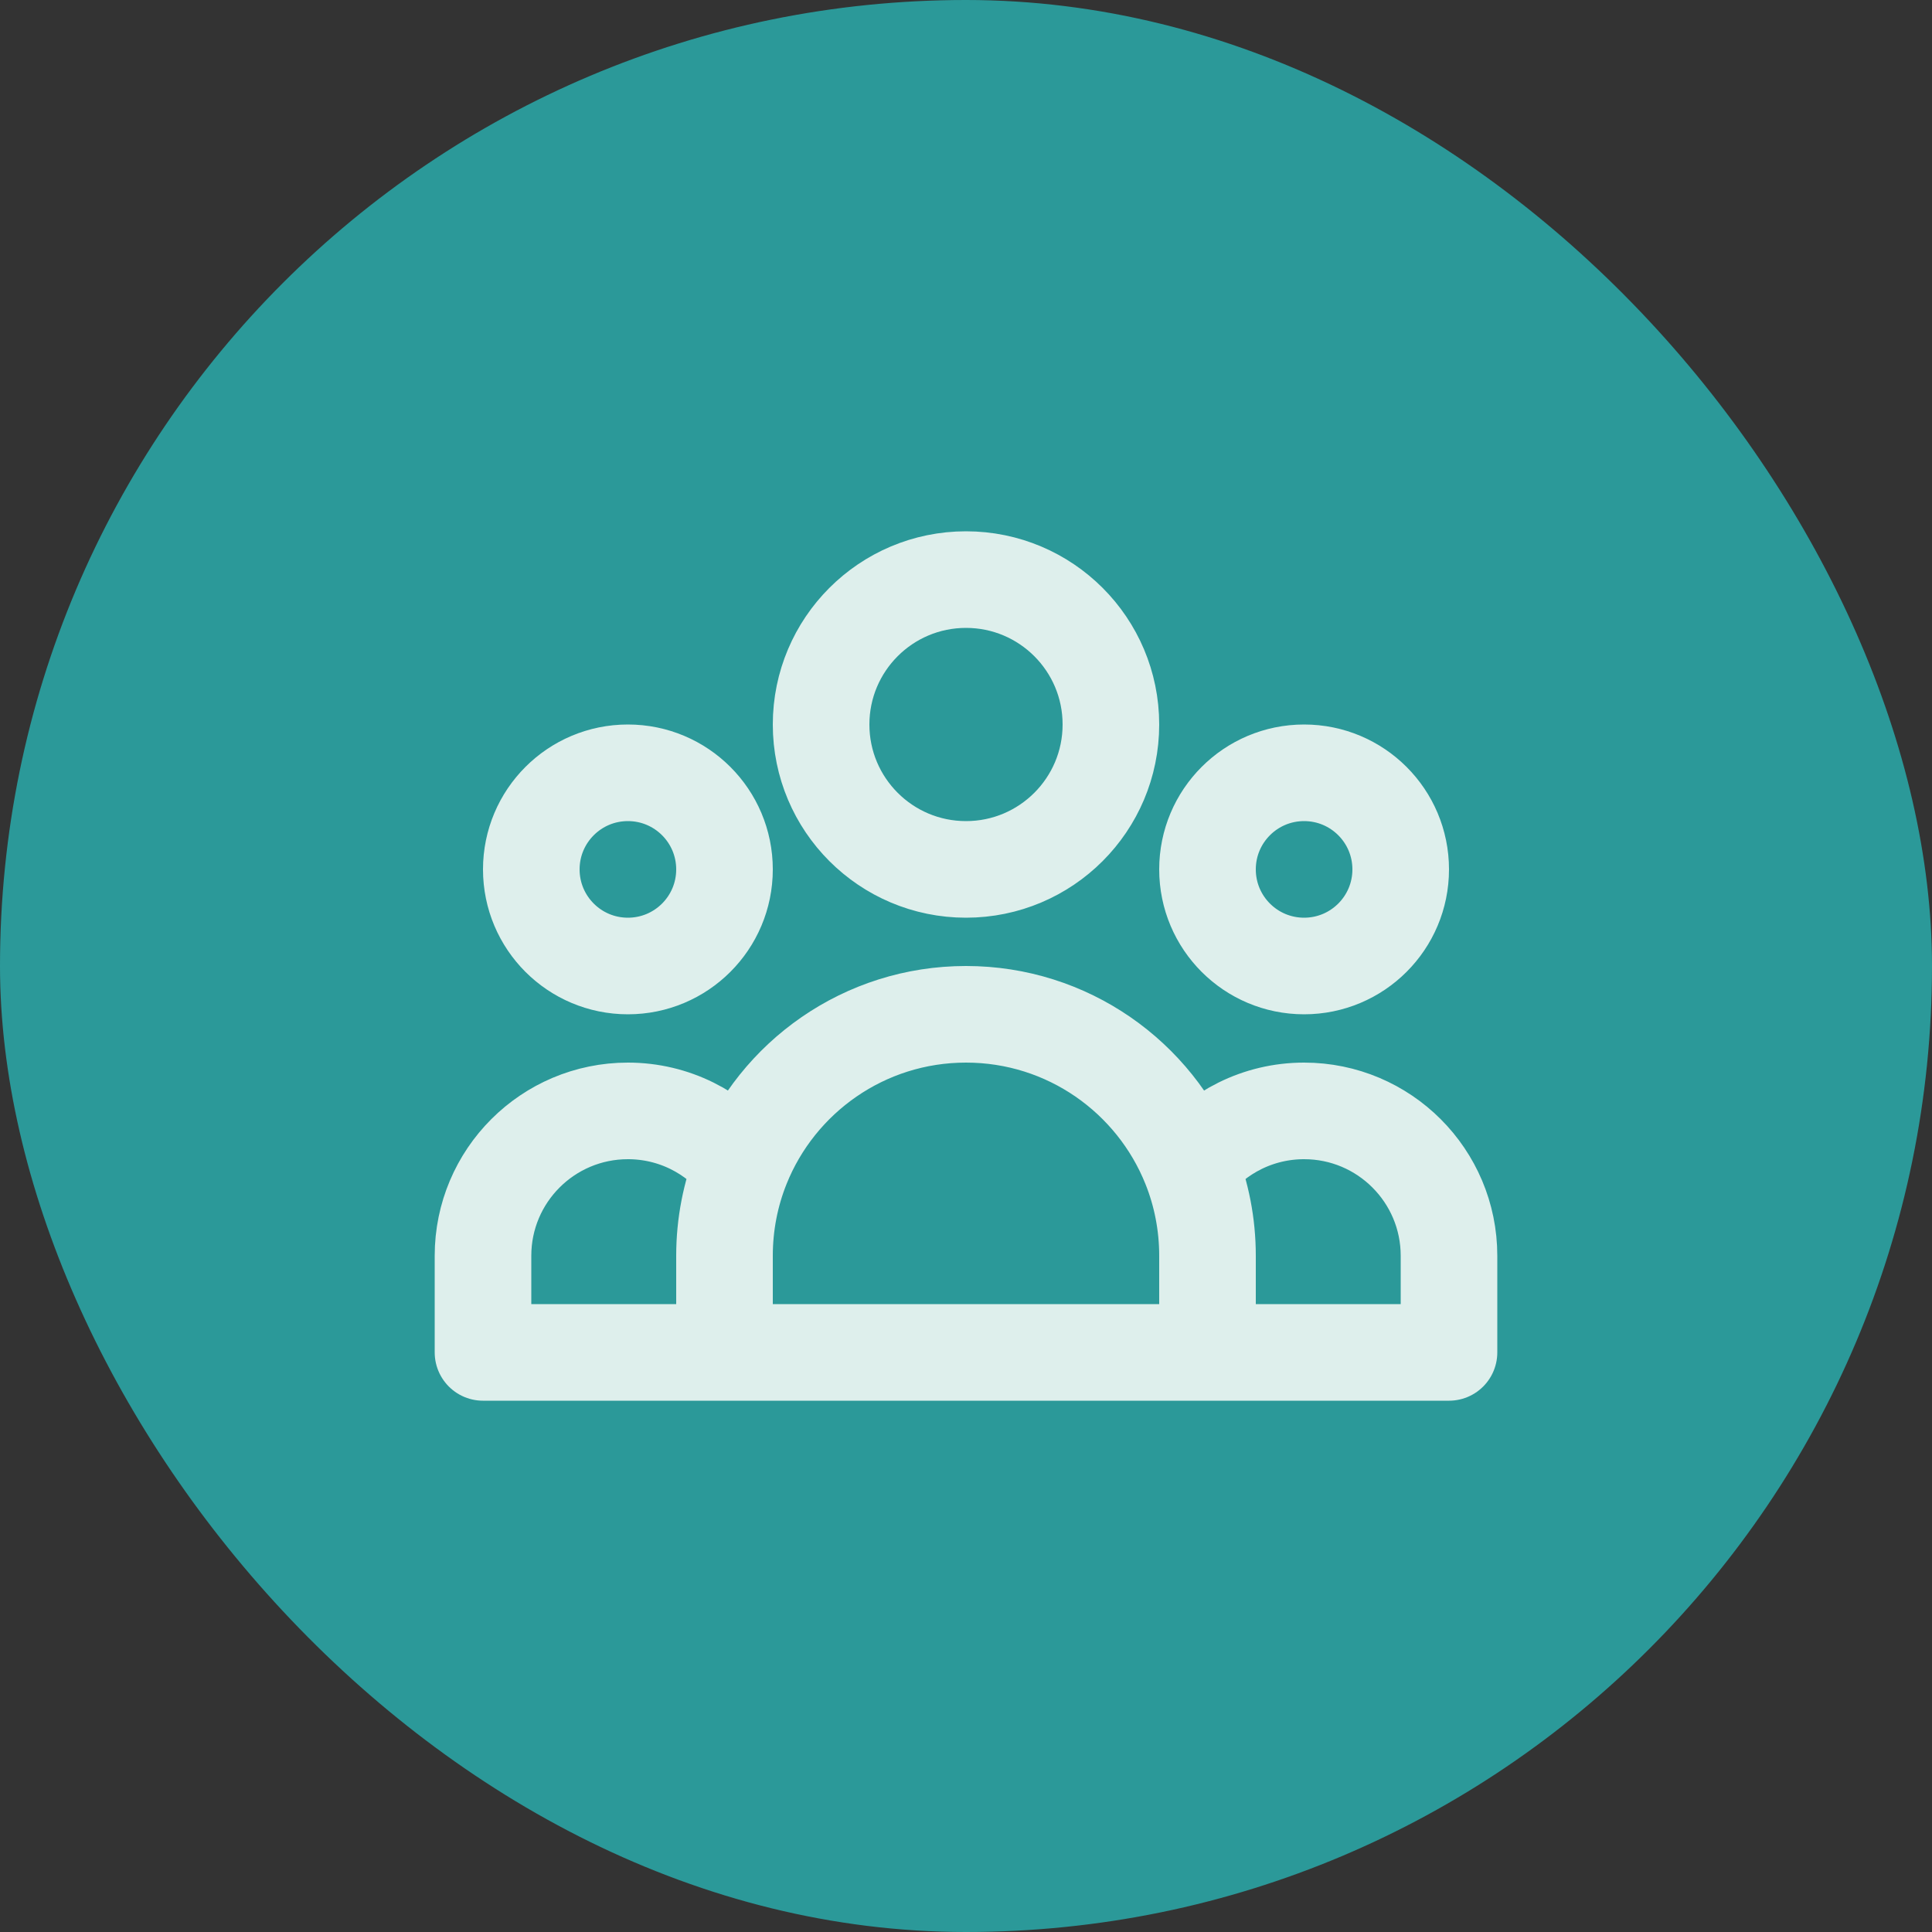
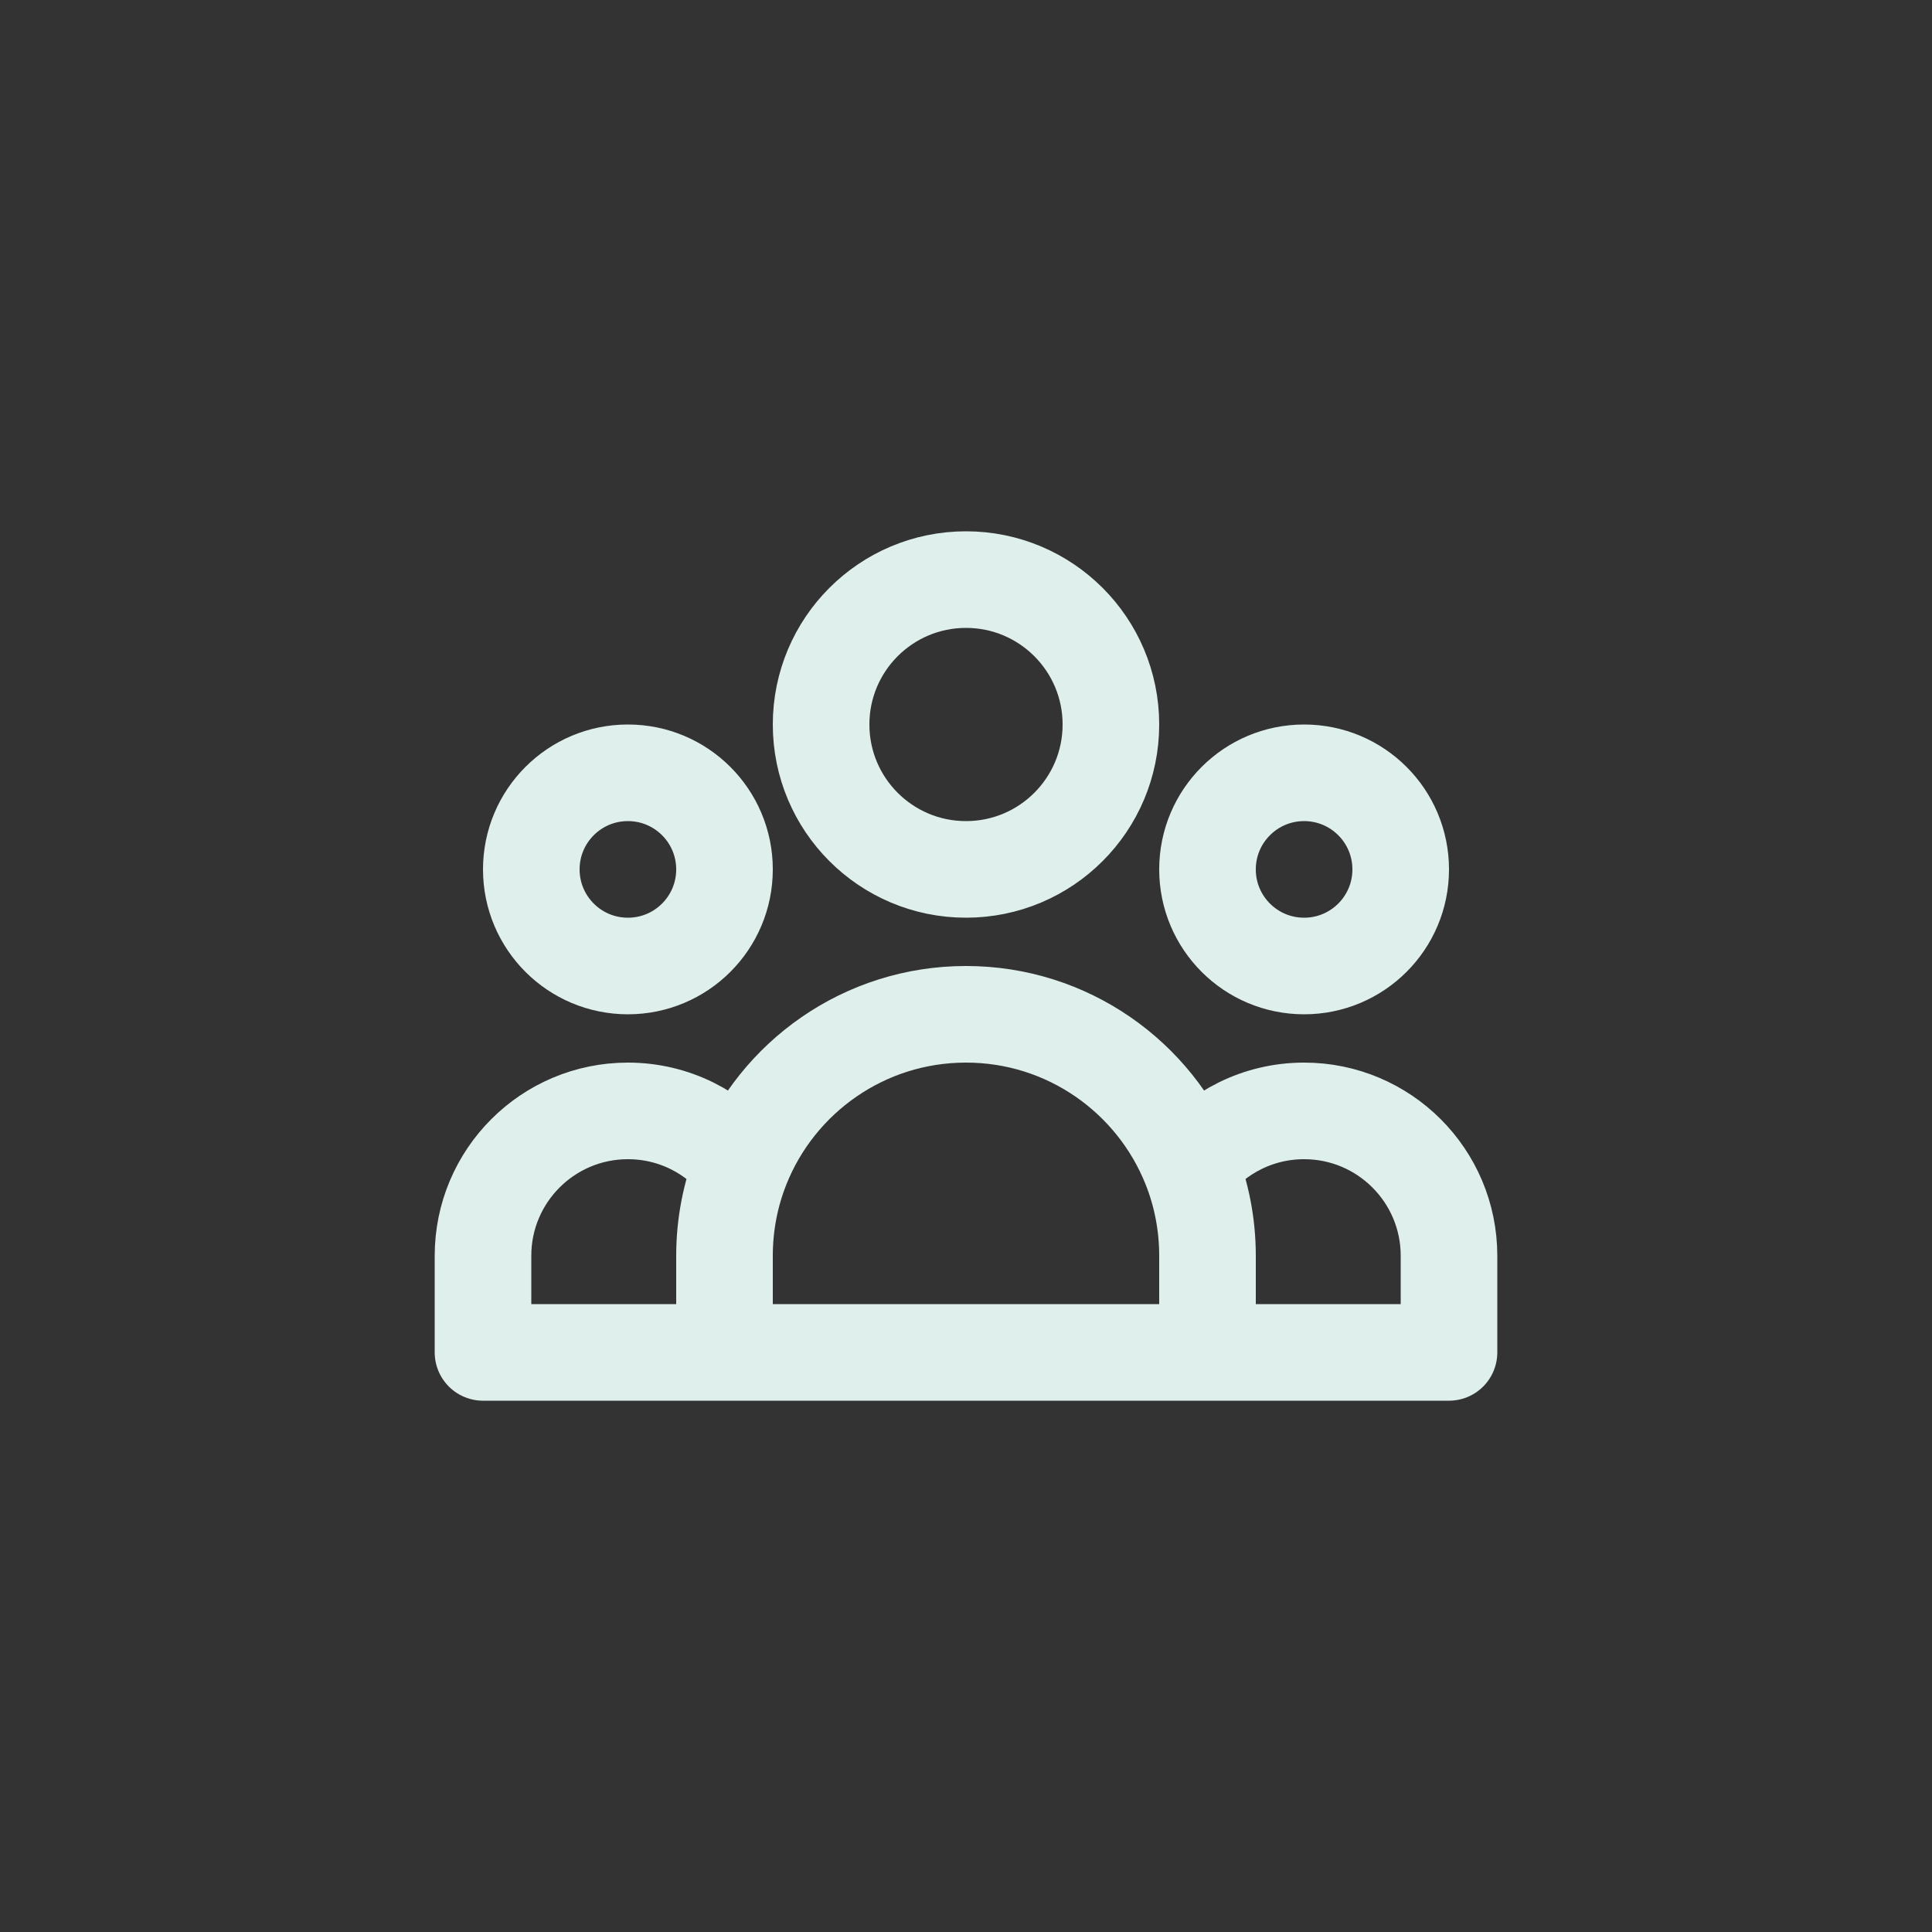
<svg xmlns="http://www.w3.org/2000/svg" width="40" height="40" viewBox="0 0 40 40" fill="none">
  <rect x="0" y="0" width="40" height="40" fill="#333333" stroke="none" />
-   <rect width="40" height="40" rx="20" fill="#2B9999" />
  <path d="M25 28H30V26C30 24.343 28.657 23 27 23C26.044 23 25.193 23.447 24.644 24.143M25 28H15M25 28V26C25 25.344 24.874 24.717 24.644 24.143M15 28H10V26C10 24.343 11.343 23 13 23C13.956 23 14.807 23.447 15.356 24.143M15 28V26C15 25.344 15.126 24.717 15.356 24.143M15.356 24.143C16.093 22.301 17.895 21 20 21C22.105 21 23.907 22.301 24.644 24.143M23 15C23 16.657 21.657 18 20 18C18.343 18 17 16.657 17 15C17 13.343 18.343 12 20 12C21.657 12 23 13.343 23 15ZM29 18C29 19.105 28.105 20 27 20C25.895 20 25 19.105 25 18C25 16.895 25.895 16 27 16C28.105 16 29 16.895 29 18ZM15 18C15 19.105 14.105 20 13 20C11.895 20 11 19.105 11 18C11 16.895 11.895 16 13 16C14.105 16 15 16.895 15 18Z" stroke="#DEEFEC" stroke-width="2" stroke-linecap="round" stroke-linejoin="round" />
</svg>